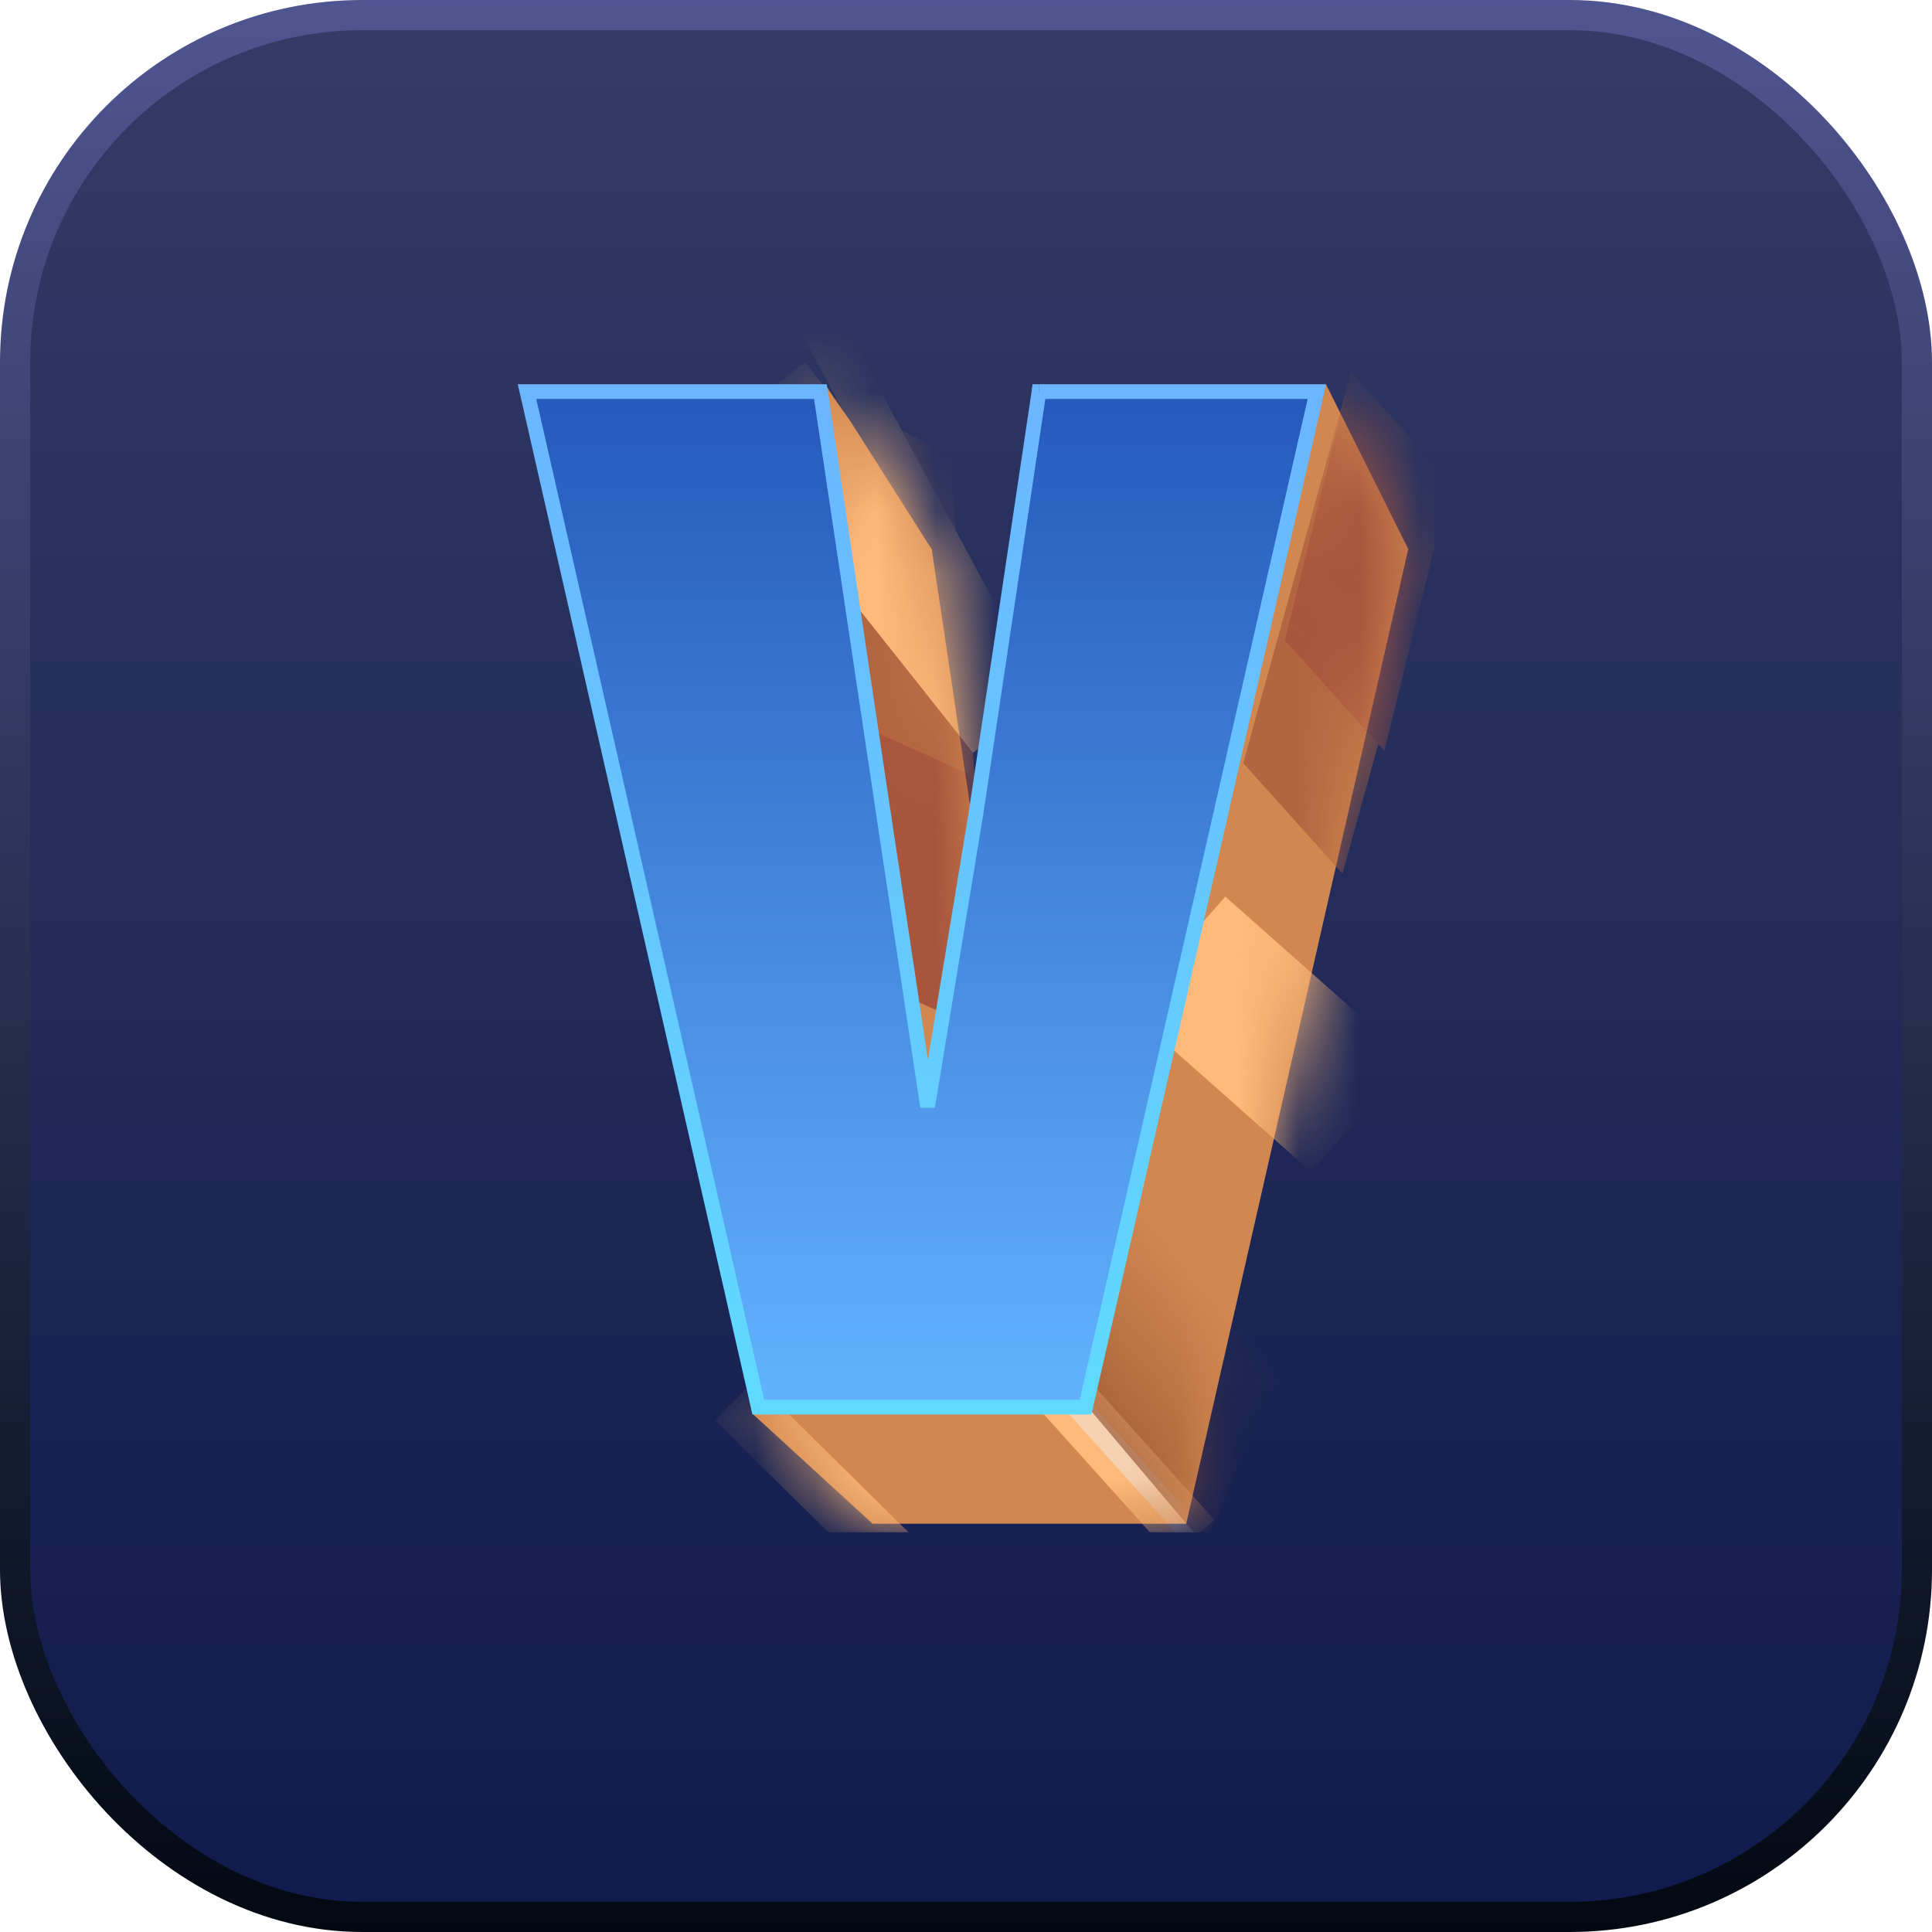
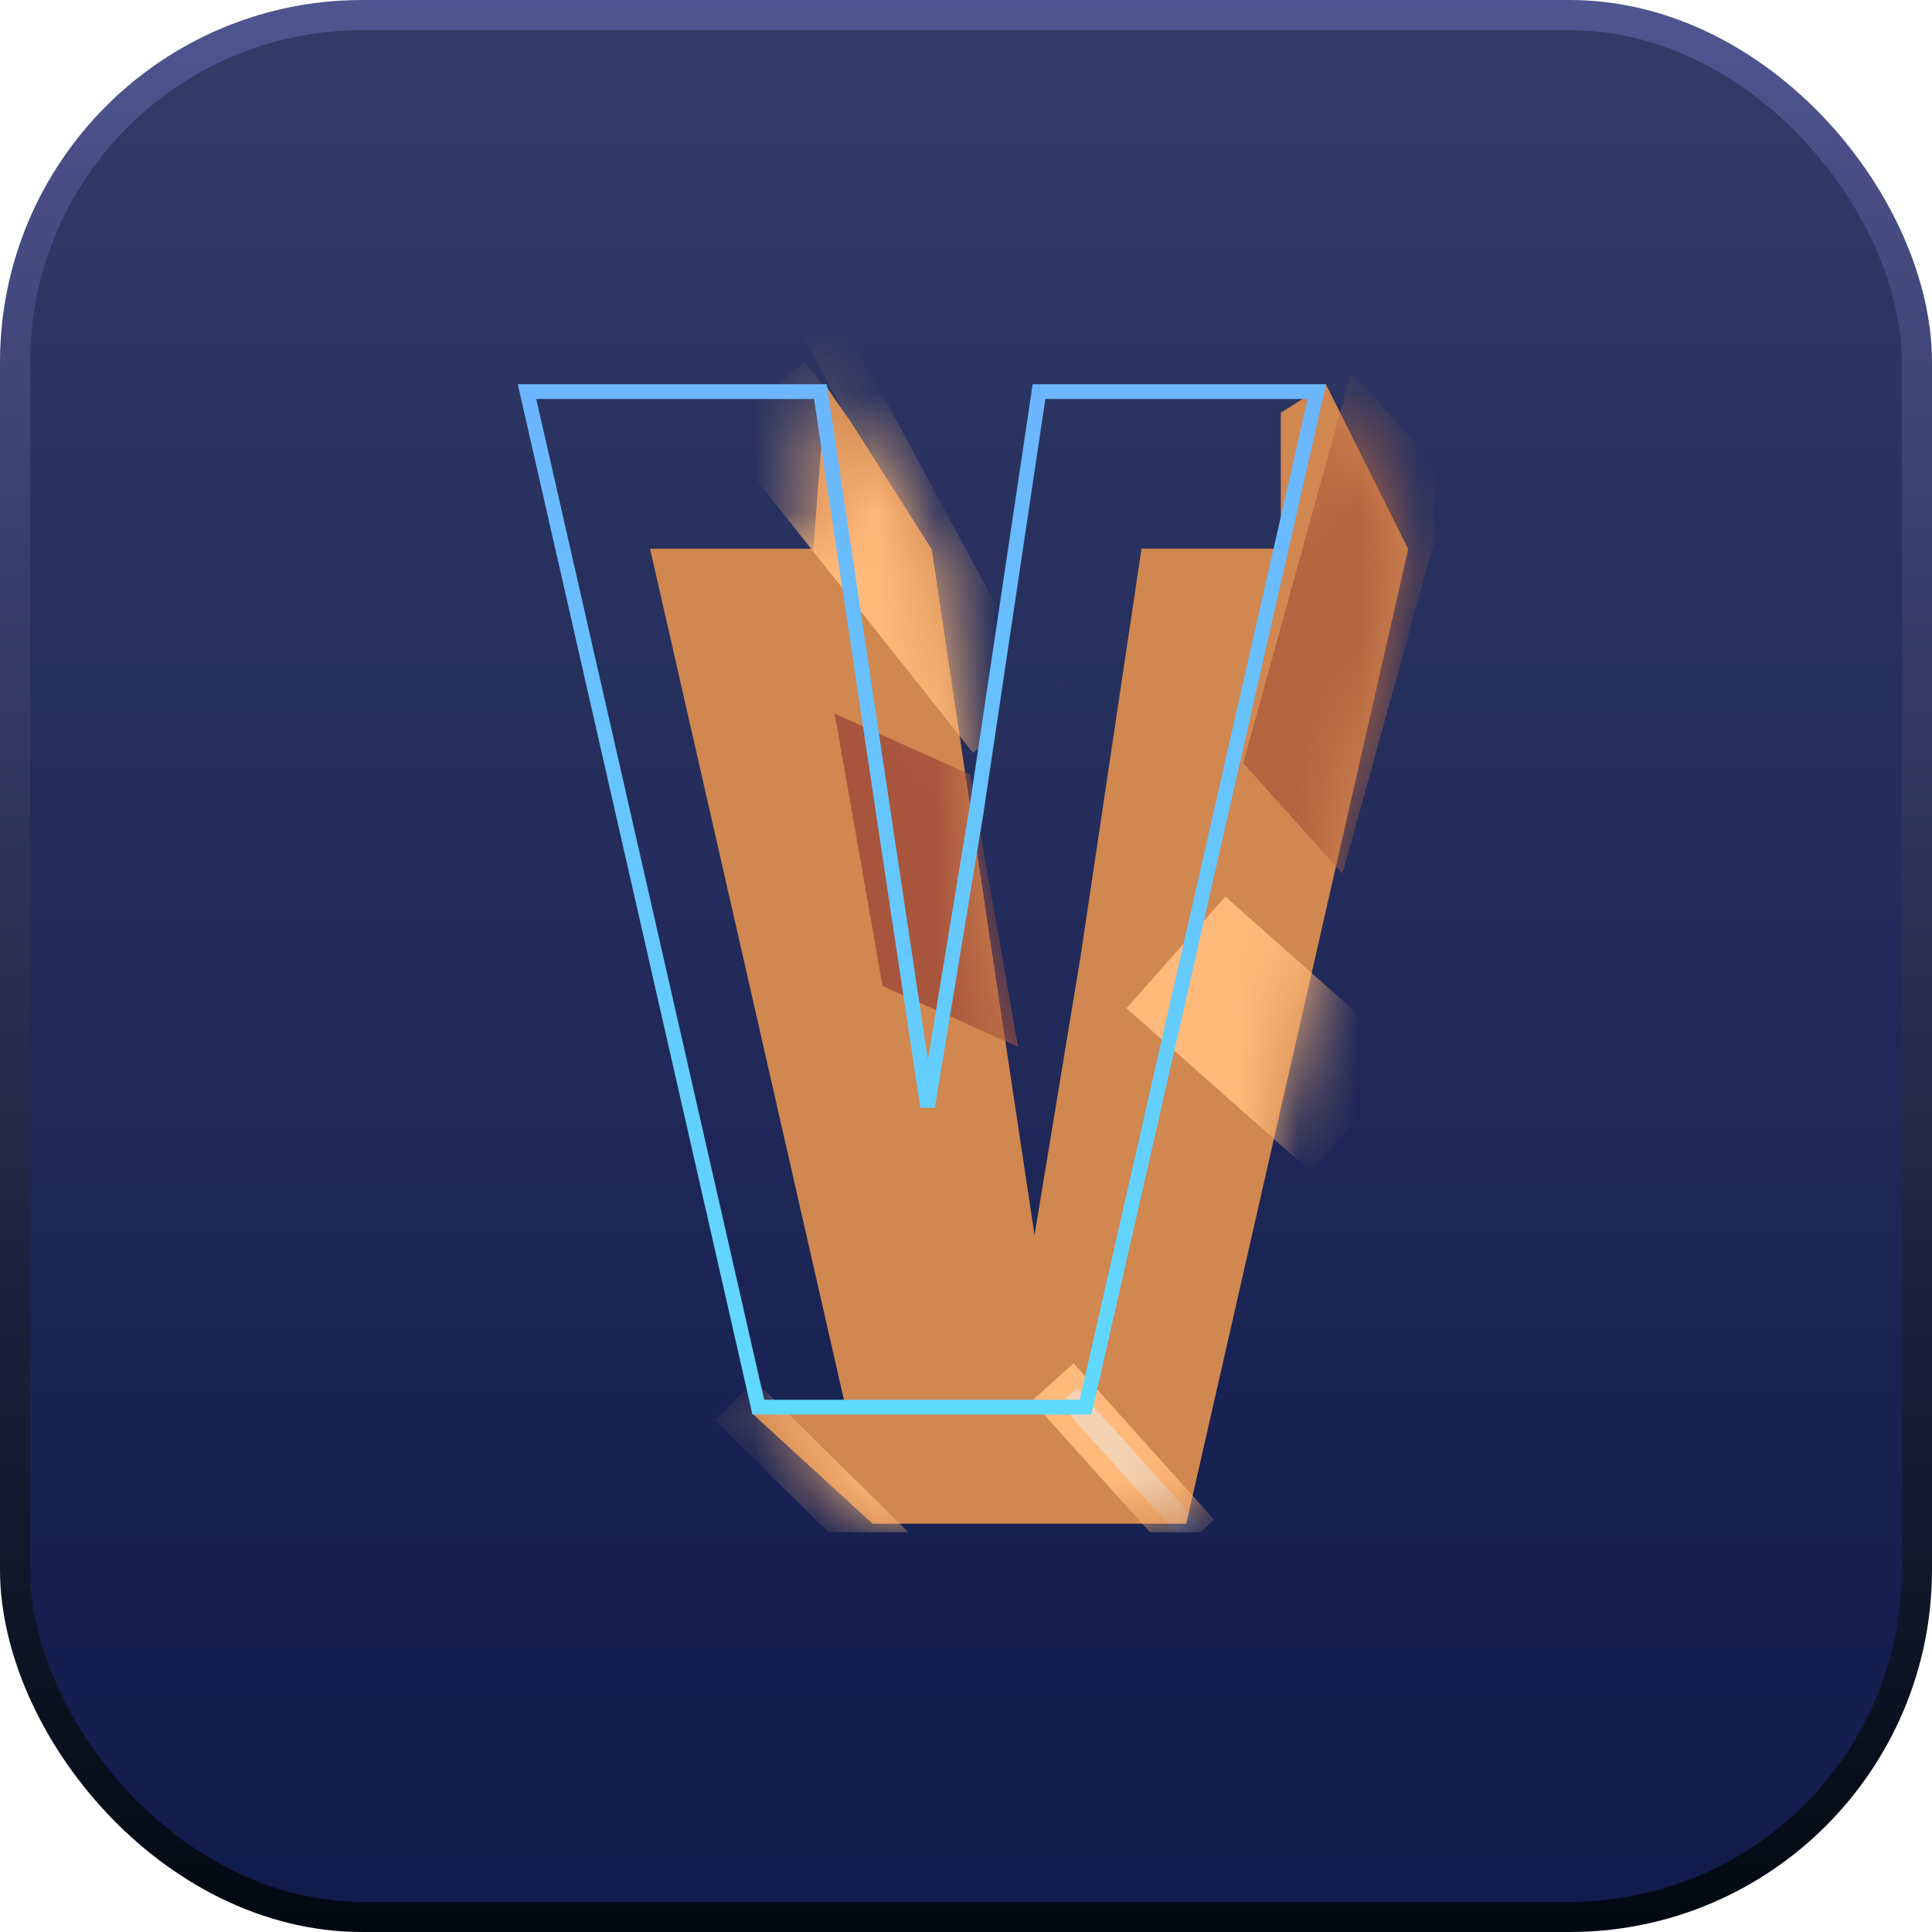
<svg xmlns="http://www.w3.org/2000/svg" xmlns:xlink="http://www.w3.org/1999/xlink" viewBox="0 0 32 32" width="32" height="32" fill="none">
  <style>.B{color-interpolation-filters:sRGB}.C{flood-opacity:0}.D{fill:#ffba7b}.E{fill-rule:evenodd}</style>
  <rect x=".25" y=".25" width="31.5" height="31.5" rx="5.75" fill="#101a4c" />
  <rect x=".25" y=".25" width="31.5" height="31.5" rx="5.75" fill="url(#L)" fill-opacity=".2" />
  <rect x=".25" y=".25" width="31.5" height="31.5" rx="5.75" stroke="url(#M)" stroke-width=".5" />
  <g clip-path="url(#Q)">
    <g clip-path="url(#R)">
      <path d="M21.215 6.834l.747-.469 1.36 2.724h.004l-3.678 16.148h-5.203l-.002-.008-1.975-1.809 1.533-.133-3.234-14.198h2.704l.21-2.714c.033.076.194.304.409.609l1.335 2.104h.006l1.009 6.75.695 4.62.763-4.62 1.009-6.75h2.307V6.834z" fill="#d08750" class="E" />
      <mask id="A" maskUnits="userSpaceOnUse" x="10" y="6" width="14" height="20" mask-type="alpha">
        <path d="M21.214 6.834l.747-.469 1.36 2.724h.004l-3.678 16.148h-5.203l-.002-.007-1.975-1.809L14 23.286 10.766 9.088h2.704l.21-2.714c.033.076.194.304.409.609l1.335 2.104h.006l1.009 6.751.695 4.62.763-4.62 1.009-6.751h2.307V6.834z" fill="#d08750" class="E" />
      </mask>
      <g mask="url(#A)">
        <g filter="url(#B)">
-           <path d="M20.592 12.639l1.789-6.477 1.644 1.831-1.789 6.477-1.645-1.831z" fill="#b36541" />
+           <path d="M20.592 12.639l1.789-6.477 1.644 1.831-1.789 6.477-1.645-1.831" fill="#b36541" />
        </g>
        <g filter="url(#C)">
-           <path d="M14.263 15.953l-.736-9.522 2.205 1.092.736 9.523-2.205-1.092z" fill="#b36541" />
-         </g>
+           </g>
        <g filter="url(#D)">
-           <path d="M21.283 10.607l1.098-4.446 1.645 1.83-1.098 4.446-1.645-1.831z" fill="#a8553d" />
-         </g>
+           </g>
        <g filter="url(#E)">
          <path d="M14.618 16.331l-.793-4.51 2.244 1.009.793 4.51-2.244-1.009z" fill="#a8553d" />
        </g>
        <g filter="url(#F)" class="D">
          <path d="M12.497 22.862l-.655.663 2.932 2.895.655-.663-2.932-2.895z" />
        </g>
        <g filter="url(#G)" class="D">
          <path d="M17.783 22.58l-.693.623 2.329 2.592.693-.623-2.329-2.592z" />
        </g>
        <g filter="url(#H)" class="D">
          <path d="M20.296 14.85l-1.638 1.85 3.058 2.709 1.638-1.85-3.059-2.709z" />
        </g>
        <g filter="url(#I)" class="D">
          <path d="M13.33 5.999L11.89 7.142l4.226 5.327 1.441-1.143-4.226-5.327z" />
        </g>
        <g filter="url(#J)" class="D">
          <path d="M13.345 4.18l-.614.331 3.228 5.984.614-.331-3.228-5.984z" />
        </g>
        <g filter="url(#K)">
          <path d="M17.841 22.992l-.287.258 2.064 2.298.287-.257-2.064-2.298z" fill="#f5d2b2" />
        </g>
-         <path opacity=".7" d="M17.392 22.563l1.066-4.399 3.814 2.101-2.32 5.33-2.56-3.031z" fill="url(#N)" />
      </g>
-       <path d="M8.729 6.486h4.859l1.051 7.032.724 4.812.794-4.812 1.051-7.032h4.602l-3.831 16.82h-5.42L8.729 6.486z" fill="url(#O)" />
      <path d="M8.729 6.486v-.122h-.153l.034.149.119-.027zm4.859 0l.12-.018-.015-.104h-.105v.122zm1.051 7.032l-.121.018h0l.121-.018zm.724 4.812l-.12.018.241.002-.12-.02zm.794-4.812l.12.02h0v-.001l-.12-.018zm1.051-7.032v-.122h-.105l-.016.104.121.018zm4.602 0l.119.027.034-.149h-.153v.122zm-3.831 16.82v.122h.097l.022-.095-.119-.027zm-5.42 0l-.119.027.022.095h.097v-.122zM8.729 6.608h4.859v-.244H8.729v.244zm4.739-.104l1.051 7.032.241-.036-1.051-7.032-.241.036zm1.051 7.032l.724 4.812.241-.036-.724-4.813-.241.036zm.965 4.814l.794-4.813-.24-.04-.794 4.812.24.04zm.795-4.814l1.051-7.032-.241-.036-1.051 7.032.241.036zm.931-6.928h4.602v-.244H17.21v.244zm4.483-.149l-3.831 16.82.238.054 3.831-16.82-.238-.054zm-3.713 16.726h-5.42v.244h5.42v-.244zm-5.301.095L8.848 6.459l-.238.054 3.831 16.82.238-.054z" fill="url(#P)" />
    </g>
  </g>
  <defs>
    <filter id="B" x="20.067" y="5.637" width="4.484" height="9.358" filterUnits="userSpaceOnUse" class="B">
      <feFlood class="C" />
      <feBlend in="SourceGraphic" />
      <feGaussianBlur stdDeviation=".263" />
    </filter>
    <filter id="C" x="13.001" y="5.905" width="3.992" height="11.664" filterUnits="userSpaceOnUse" class="B">
      <feFlood class="C" />
      <feBlend in="SourceGraphic" />
      <feGaussianBlur stdDeviation=".263" />
    </filter>
    <filter id="D" x="20.407" y="5.286" width="4.493" height="8.027" filterUnits="userSpaceOnUse" class="B">
      <feFlood class="C" />
      <feBlend in="SourceGraphic" />
      <feGaussianBlur stdDeviation=".438" />
    </filter>
    <filter id="E" x="12.949" y="10.946" width="4.788" height="7.27" filterUnits="userSpaceOnUse" class="B">
      <feFlood class="C" />
      <feBlend in="SourceGraphic" />
      <feGaussianBlur stdDeviation=".438" />
    </filter>
    <filter id="F" x="11.317" y="22.337" width="4.637" height="4.609" filterUnits="userSpaceOnUse" class="B">
      <feFlood class="C" />
      <feBlend in="SourceGraphic" />
      <feGaussianBlur stdDeviation=".263" />
    </filter>
    <filter id="G" x="16.564" y="22.055" width="4.073" height="4.266" filterUnits="userSpaceOnUse" class="B">
      <feFlood class="C" />
      <feBlend in="SourceGraphic" />
      <feGaussianBlur stdDeviation=".263" />
    </filter>
    <filter id="H" x="17.345" y="13.537" width="7.323" height="7.184" filterUnits="userSpaceOnUse" class="B">
      <feFlood class="C" />
      <feBlend in="SourceGraphic" />
      <feGaussianBlur stdDeviation=".657" />
    </filter>
    <filter id="I" x="10.577" y="4.686" width="8.293" height="9.096" filterUnits="userSpaceOnUse" class="B">
      <feFlood class="C" />
      <feBlend in="SourceGraphic" />
      <feGaussianBlur stdDeviation=".657" />
    </filter>
    <filter id="J" x="11.418" y="2.867" width="6.467" height="8.941" filterUnits="userSpaceOnUse" class="B">
      <feFlood class="C" />
      <feBlend in="SourceGraphic" />
      <feGaussianBlur stdDeviation=".657" />
    </filter>
    <filter id="K" x="17.292" y="22.73" width="2.876" height="3.081" filterUnits="userSpaceOnUse" class="B">
      <feFlood class="C" />
      <feBlend in="SourceGraphic" />
      <feGaussianBlur stdDeviation=".131" />
    </filter>
    <linearGradient id="L" x1="16" y1="0" x2="16" y2="32" xlink:href="#S">
      <stop stop-color="#fff" stop-opacity=".73" />
      <stop offset="1" stop-color="#fff" stop-opacity="0" />
    </linearGradient>
    <linearGradient id="M" x1="16" y1="0" x2="16" y2="32" xlink:href="#S">
      <stop stop-color="#4f5590" />
      <stop offset="1" stop-color="#020912" />
    </linearGradient>
    <linearGradient id="N" x1="19.306" y1="25.317" x2="21.686" y2="23.241" xlink:href="#S">
      <stop stop-color="#8d4a2b" />
      <stop offset="1" stop-color="#9c5433" stop-opacity="0" />
    </linearGradient>
    <linearGradient id="O" x1="15.275" y1="4.223" x2="15.275" y2="23.306" xlink:href="#S">
      <stop stop-color="#1d4db3" />
      <stop offset="1" stop-color="#62b3fe" />
    </linearGradient>
    <linearGradient id="P" x1="15.275" y1="6.489" x2="15.275" y2="23.306" xlink:href="#S">
      <stop stop-color="#6bb6ff" />
      <stop offset="1" stop-color="#60d9ff" />
    </linearGradient>
    <clipPath id="Q">
      <path fill="#fff" transform="translate(8.243 4.694)" d="M0 0h15.515v20.687H0z" />
    </clipPath>
    <clipPath id="R">
      <path fill="#fff" transform="translate(8.243 4.694)" d="M0 0h15.515v20.687H0z" />
    </clipPath>
    <linearGradient id="S" gradientUnits="userSpaceOnUse" />
  </defs>
</svg>